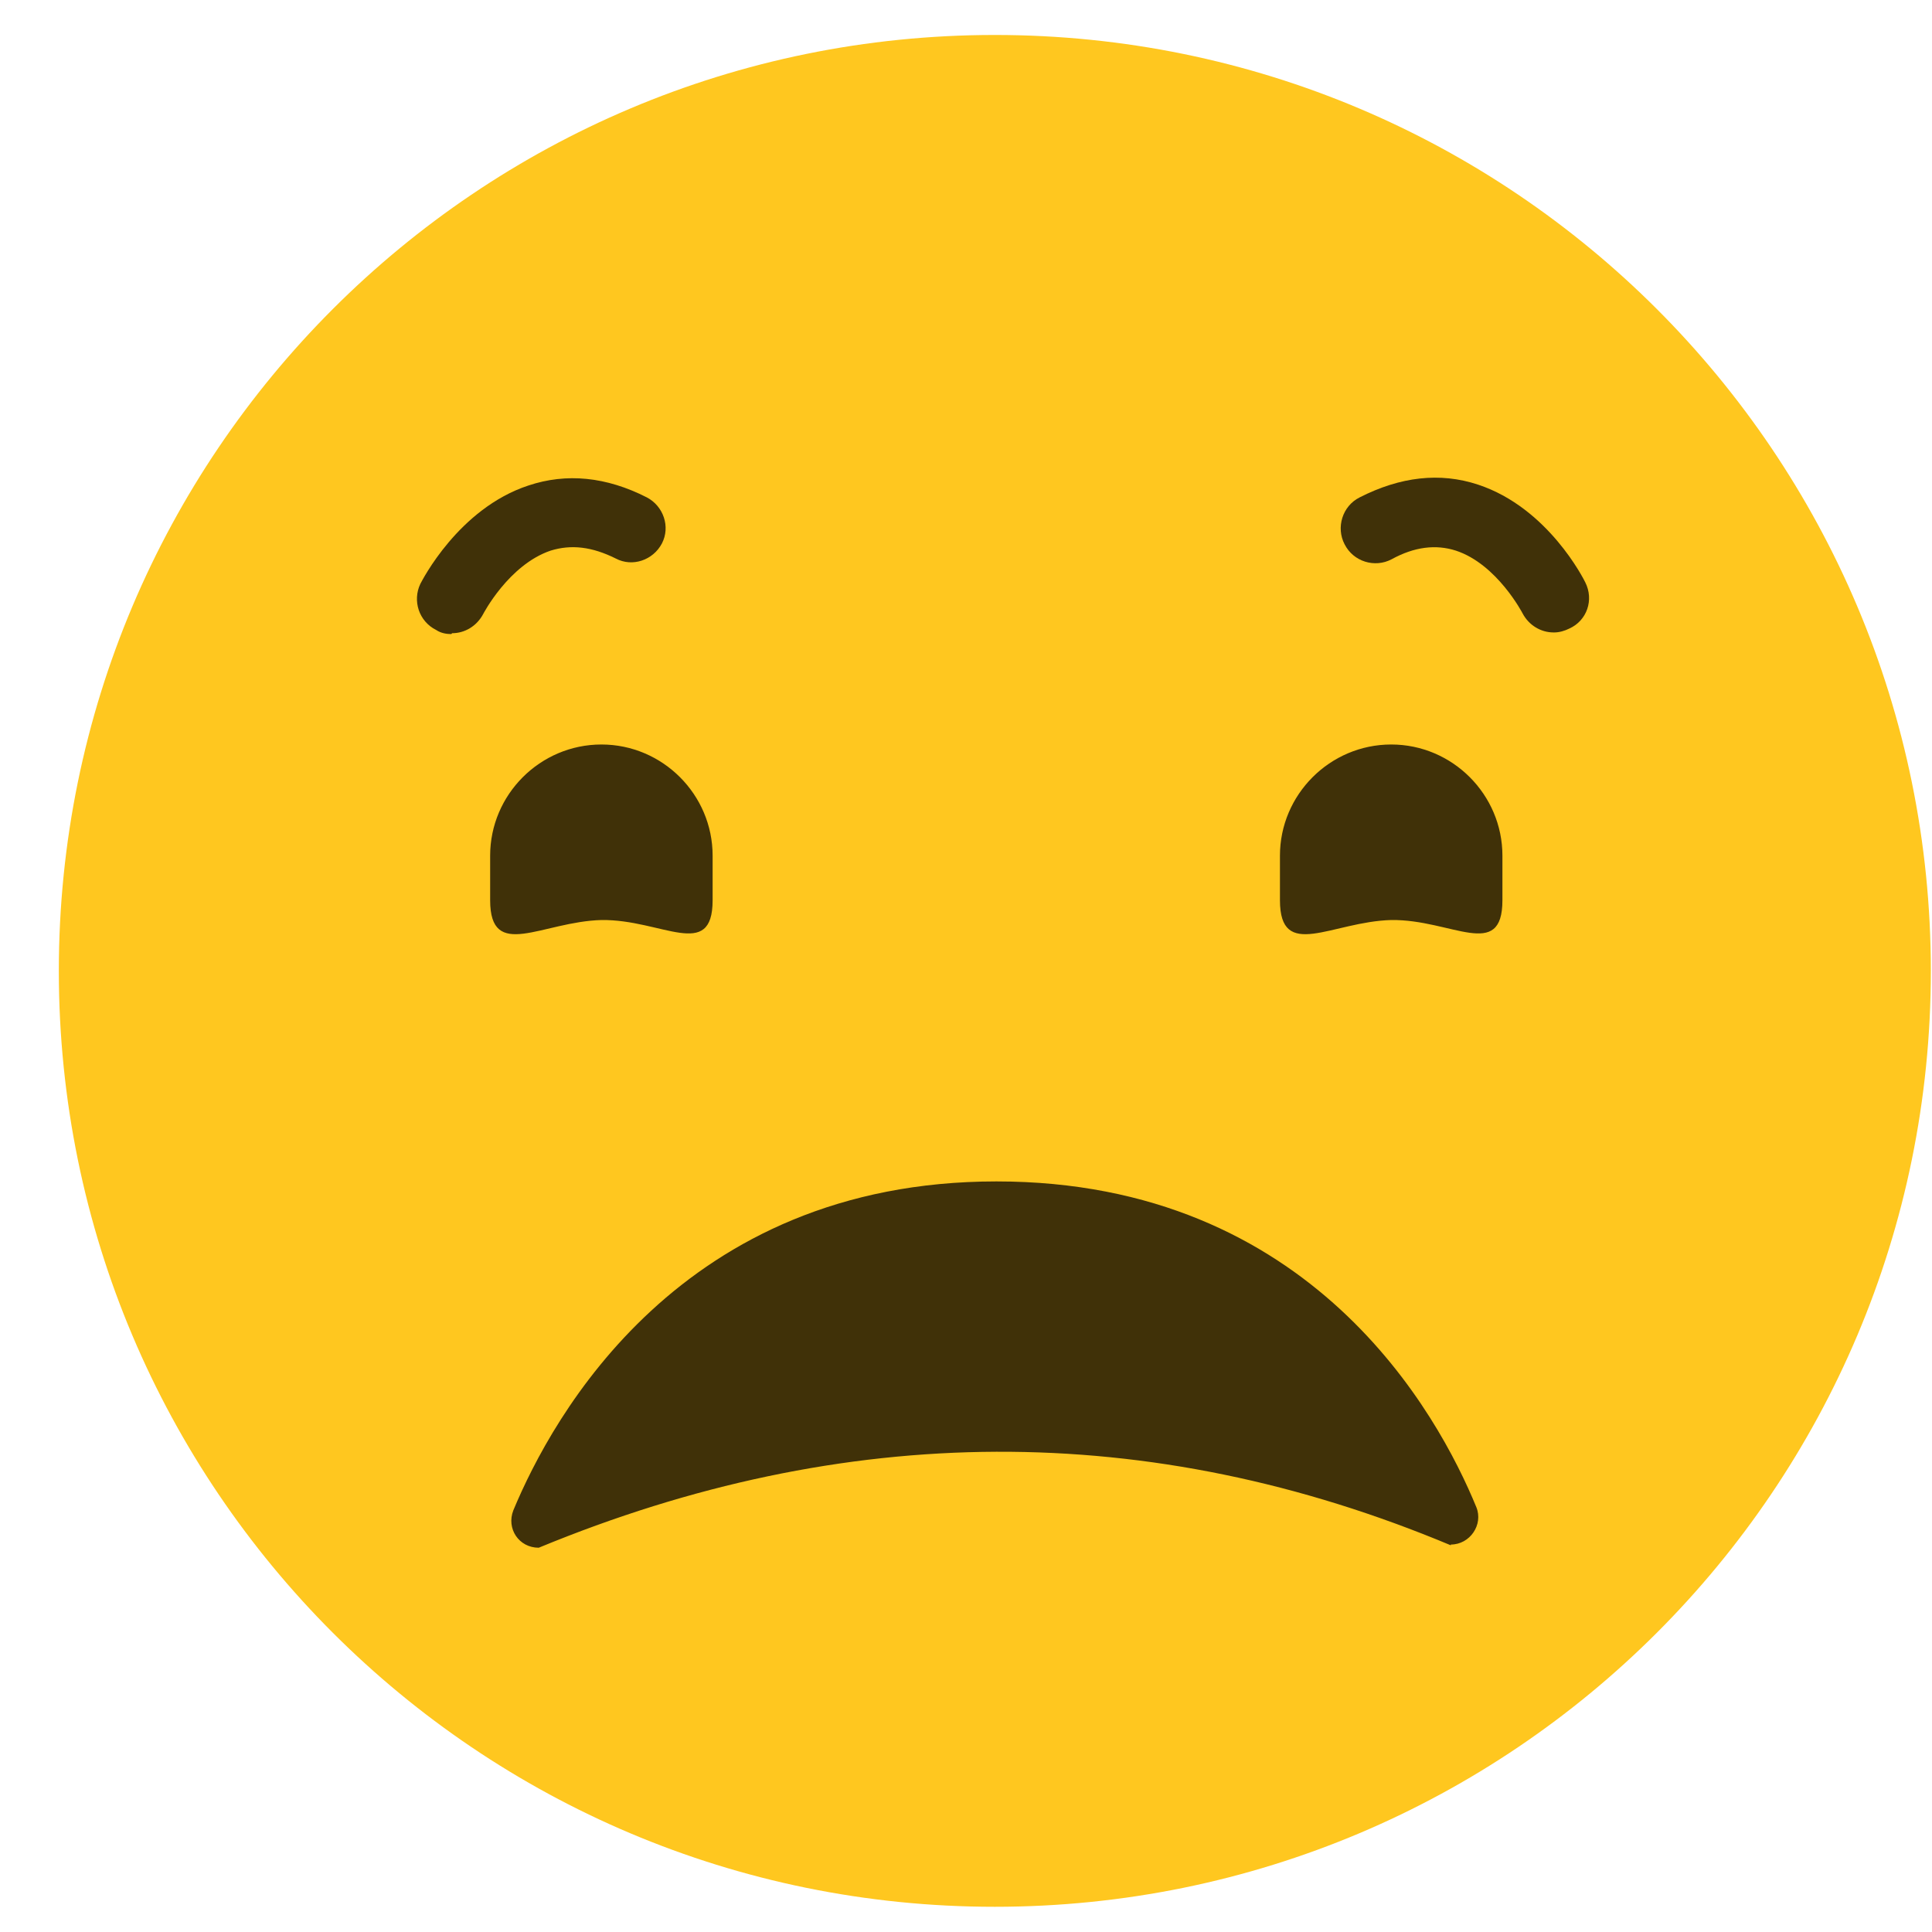
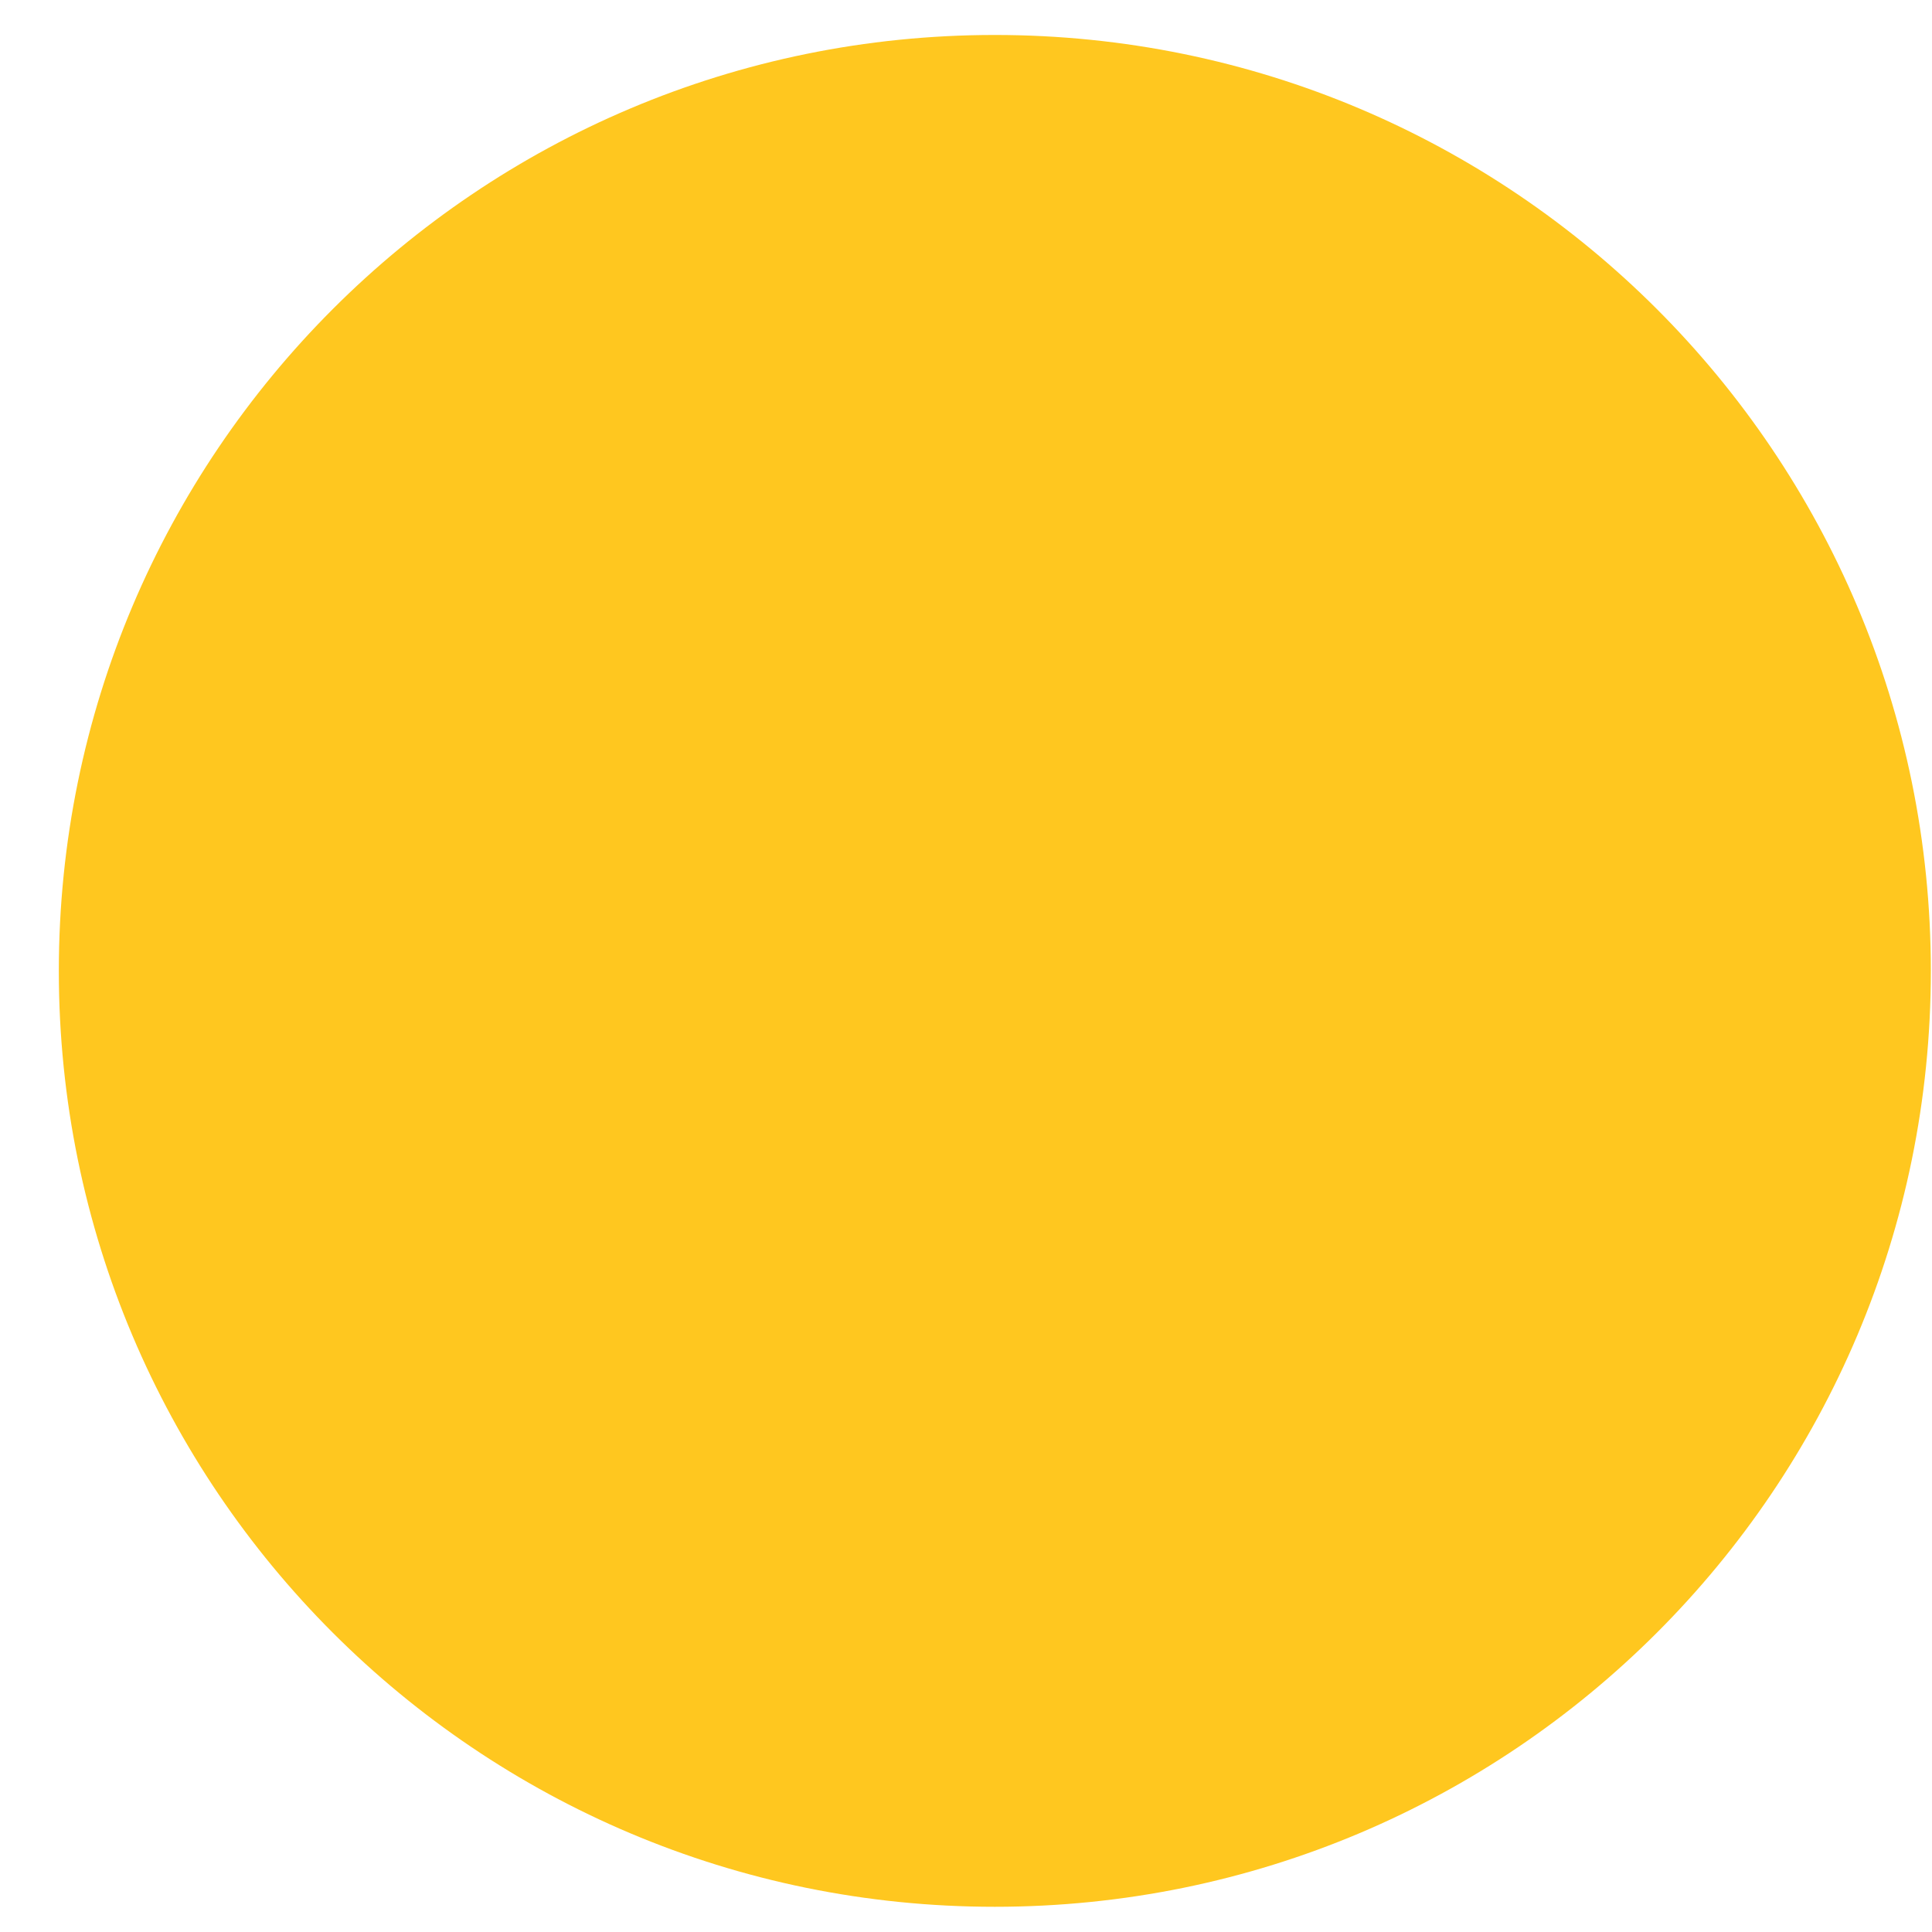
<svg xmlns="http://www.w3.org/2000/svg" width="20" height="20" viewBox="0 0 20 20" fill="none">
  <path d="M19.988 10.051C19.988 15.405 15.653 19.739 10.298 19.739C4.944 19.739 0.609 15.405 0.609 10.051C0.609 4.697 4.944 0.362 10.298 0.362C15.653 0.362 19.988 4.697 19.988 10.051Z" fill="#FFC71F" />
-   <path d="M6.226 9.524C5.609 9.541 5.074 9.952 5.074 9.319V8.858C5.074 8.225 5.592 7.707 6.226 7.707C6.859 7.707 7.377 8.225 7.377 8.858V9.319C7.377 9.952 6.851 9.516 6.226 9.524Z" fill="#403108" />
-   <path d="M14.402 9.524C13.785 9.541 13.25 9.952 13.25 9.319V8.858C13.25 8.225 13.768 7.707 14.402 7.707C15.035 7.707 15.553 8.225 15.553 8.858V9.319C15.553 9.952 15.027 9.516 14.402 9.524Z" fill="#403108" />
-   <path d="M4.672 6.564C4.623 6.564 4.565 6.555 4.516 6.522C4.335 6.432 4.269 6.218 4.351 6.045C4.368 6.013 4.746 5.264 5.47 5.026C5.865 4.894 6.276 4.935 6.696 5.149C6.868 5.239 6.942 5.453 6.852 5.626C6.761 5.799 6.547 5.873 6.375 5.782C6.128 5.659 5.914 5.634 5.7 5.7C5.264 5.848 5.001 6.358 5.001 6.358C4.935 6.481 4.812 6.555 4.68 6.555L4.672 6.564Z" fill="#403108" />
-   <path d="M16.082 6.547C15.951 6.547 15.827 6.473 15.762 6.35C15.762 6.35 15.498 5.84 15.071 5.7C14.865 5.634 14.643 5.659 14.405 5.79C14.232 5.881 14.01 5.815 13.919 5.634C13.829 5.462 13.895 5.239 14.075 5.149C14.495 4.935 14.906 4.886 15.301 5.017C16.025 5.256 16.395 5.996 16.411 6.029C16.502 6.21 16.428 6.424 16.247 6.506C16.198 6.531 16.14 6.547 16.091 6.547H16.082Z" fill="#403108" />
-   <path d="M15.019 15.989C15.217 15.989 15.357 15.783 15.283 15.602C14.888 14.64 13.58 12.23 10.315 12.23C7.049 12.23 5.717 14.665 5.314 15.635C5.24 15.824 5.371 16.022 5.577 16.022C8.744 14.714 11.894 14.689 15.019 15.997V15.989Z" fill="#403108" />
</svg>